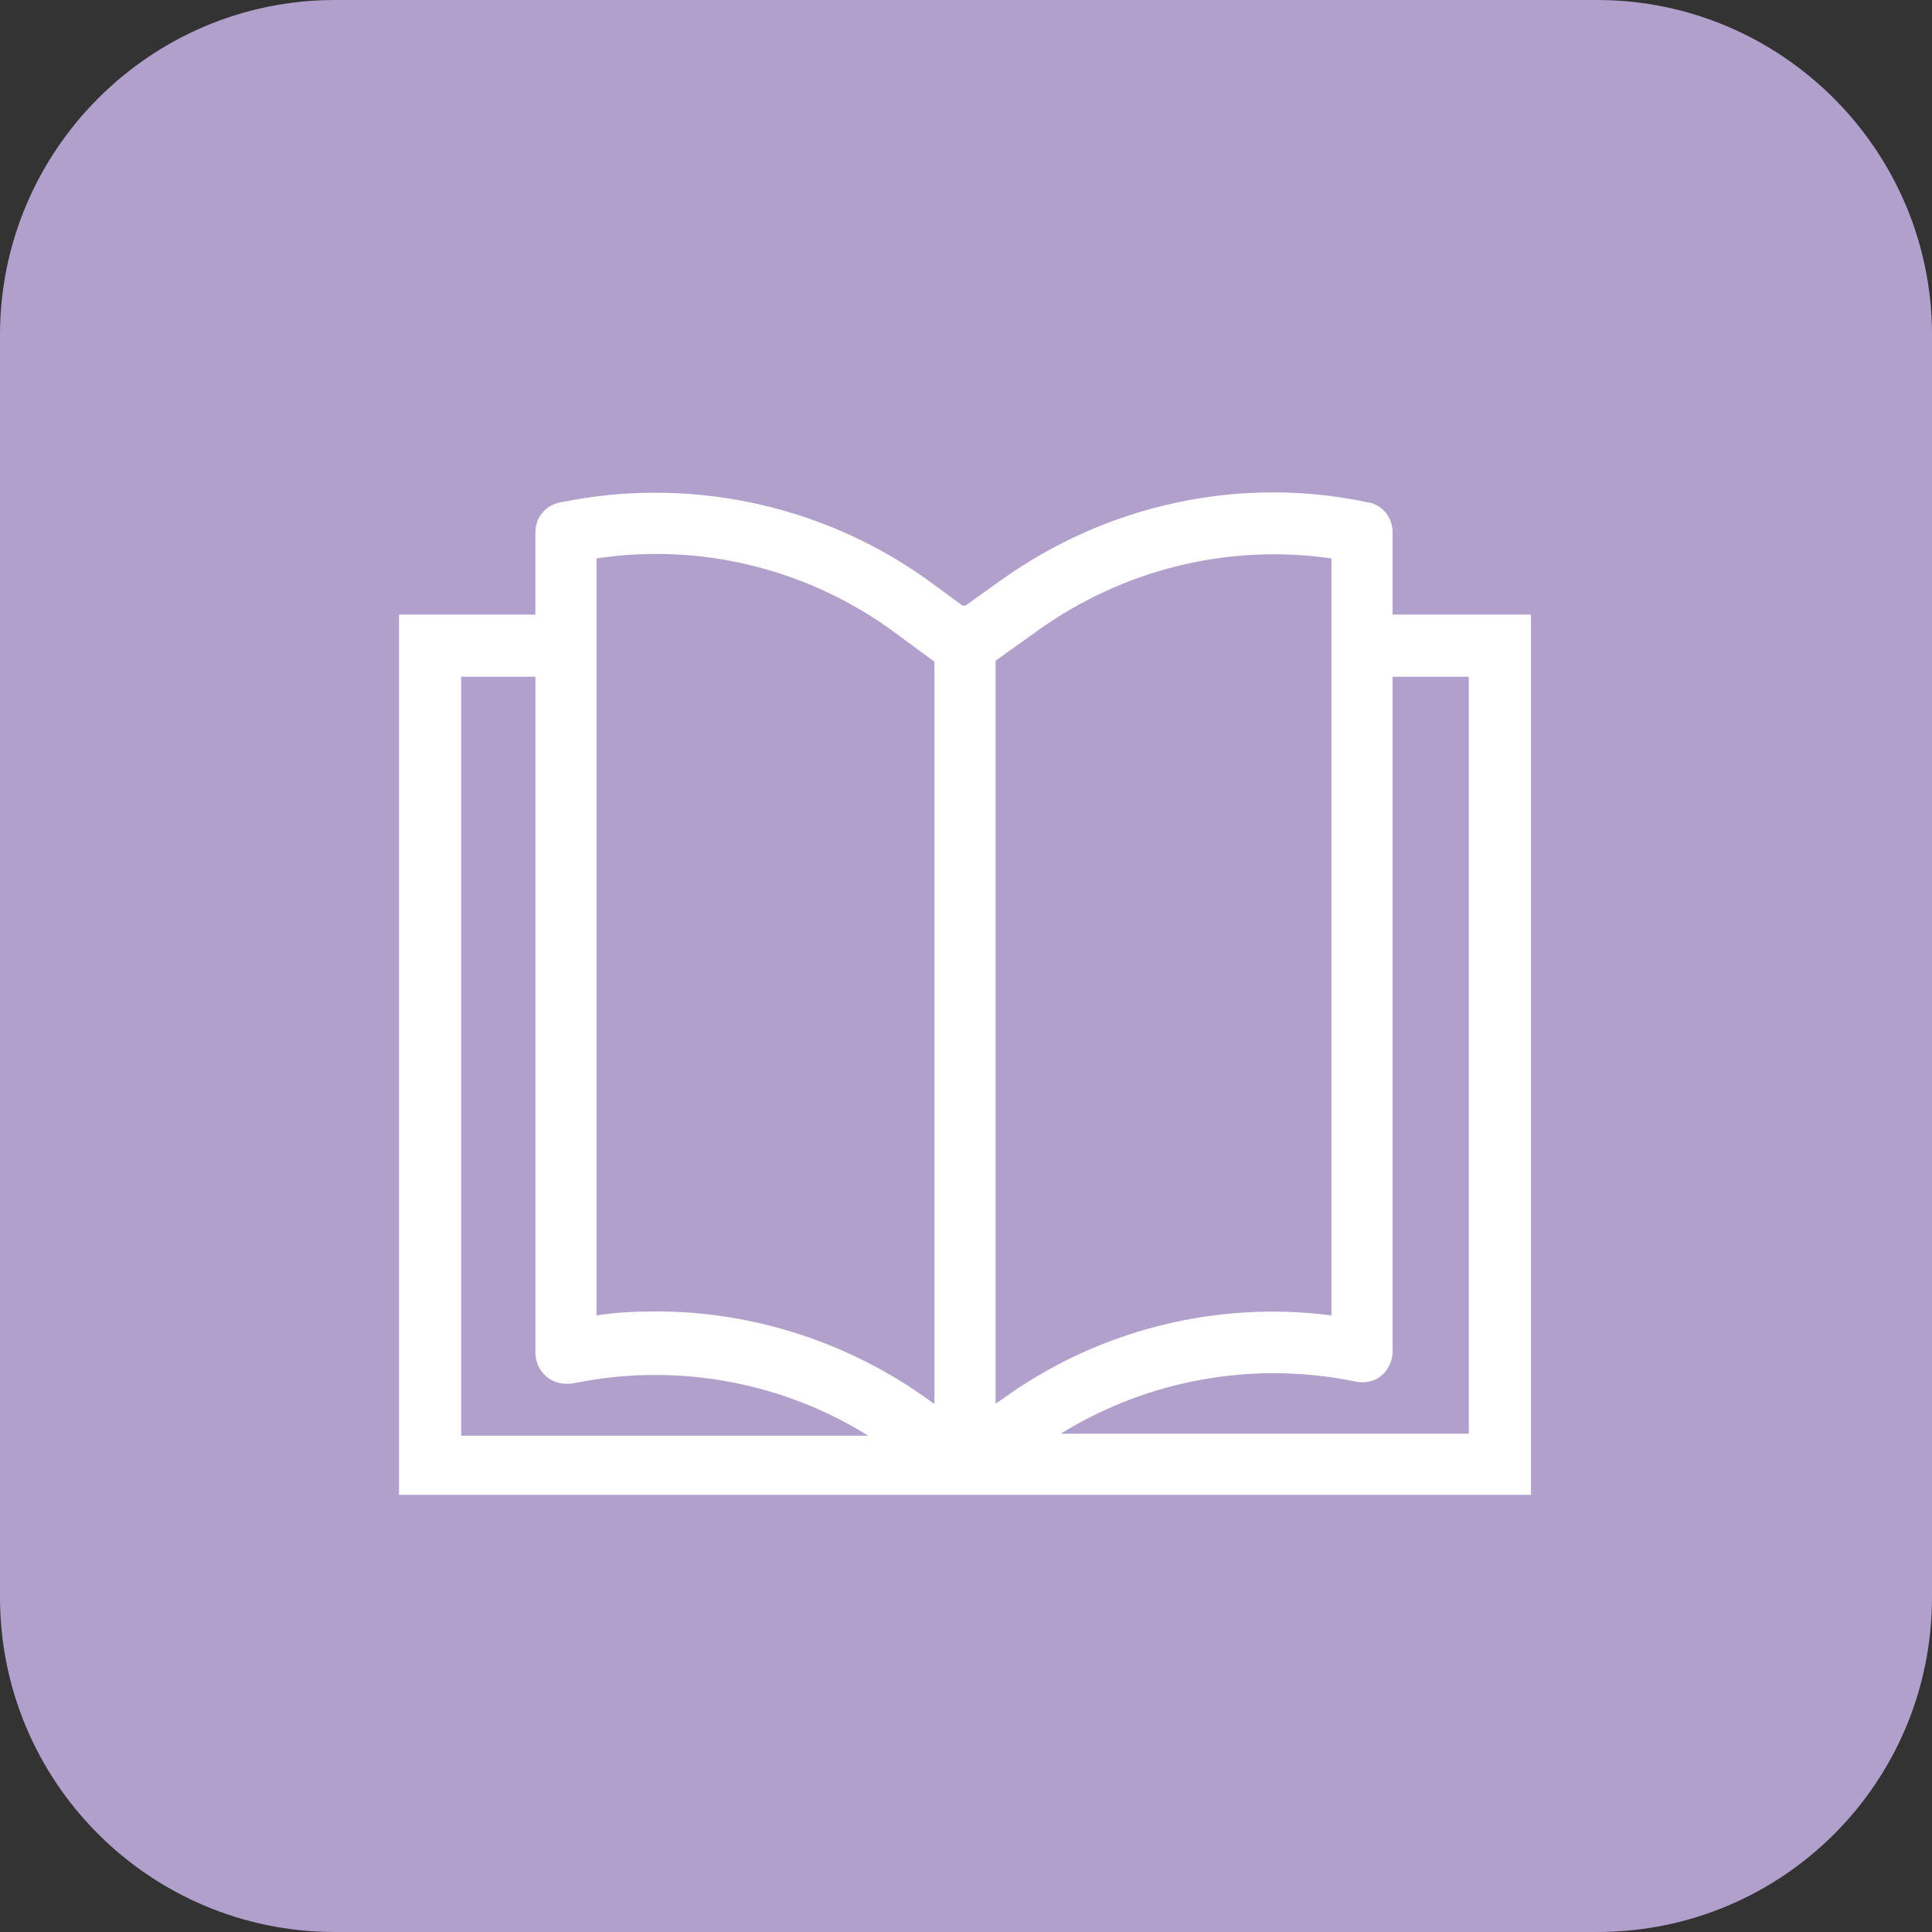
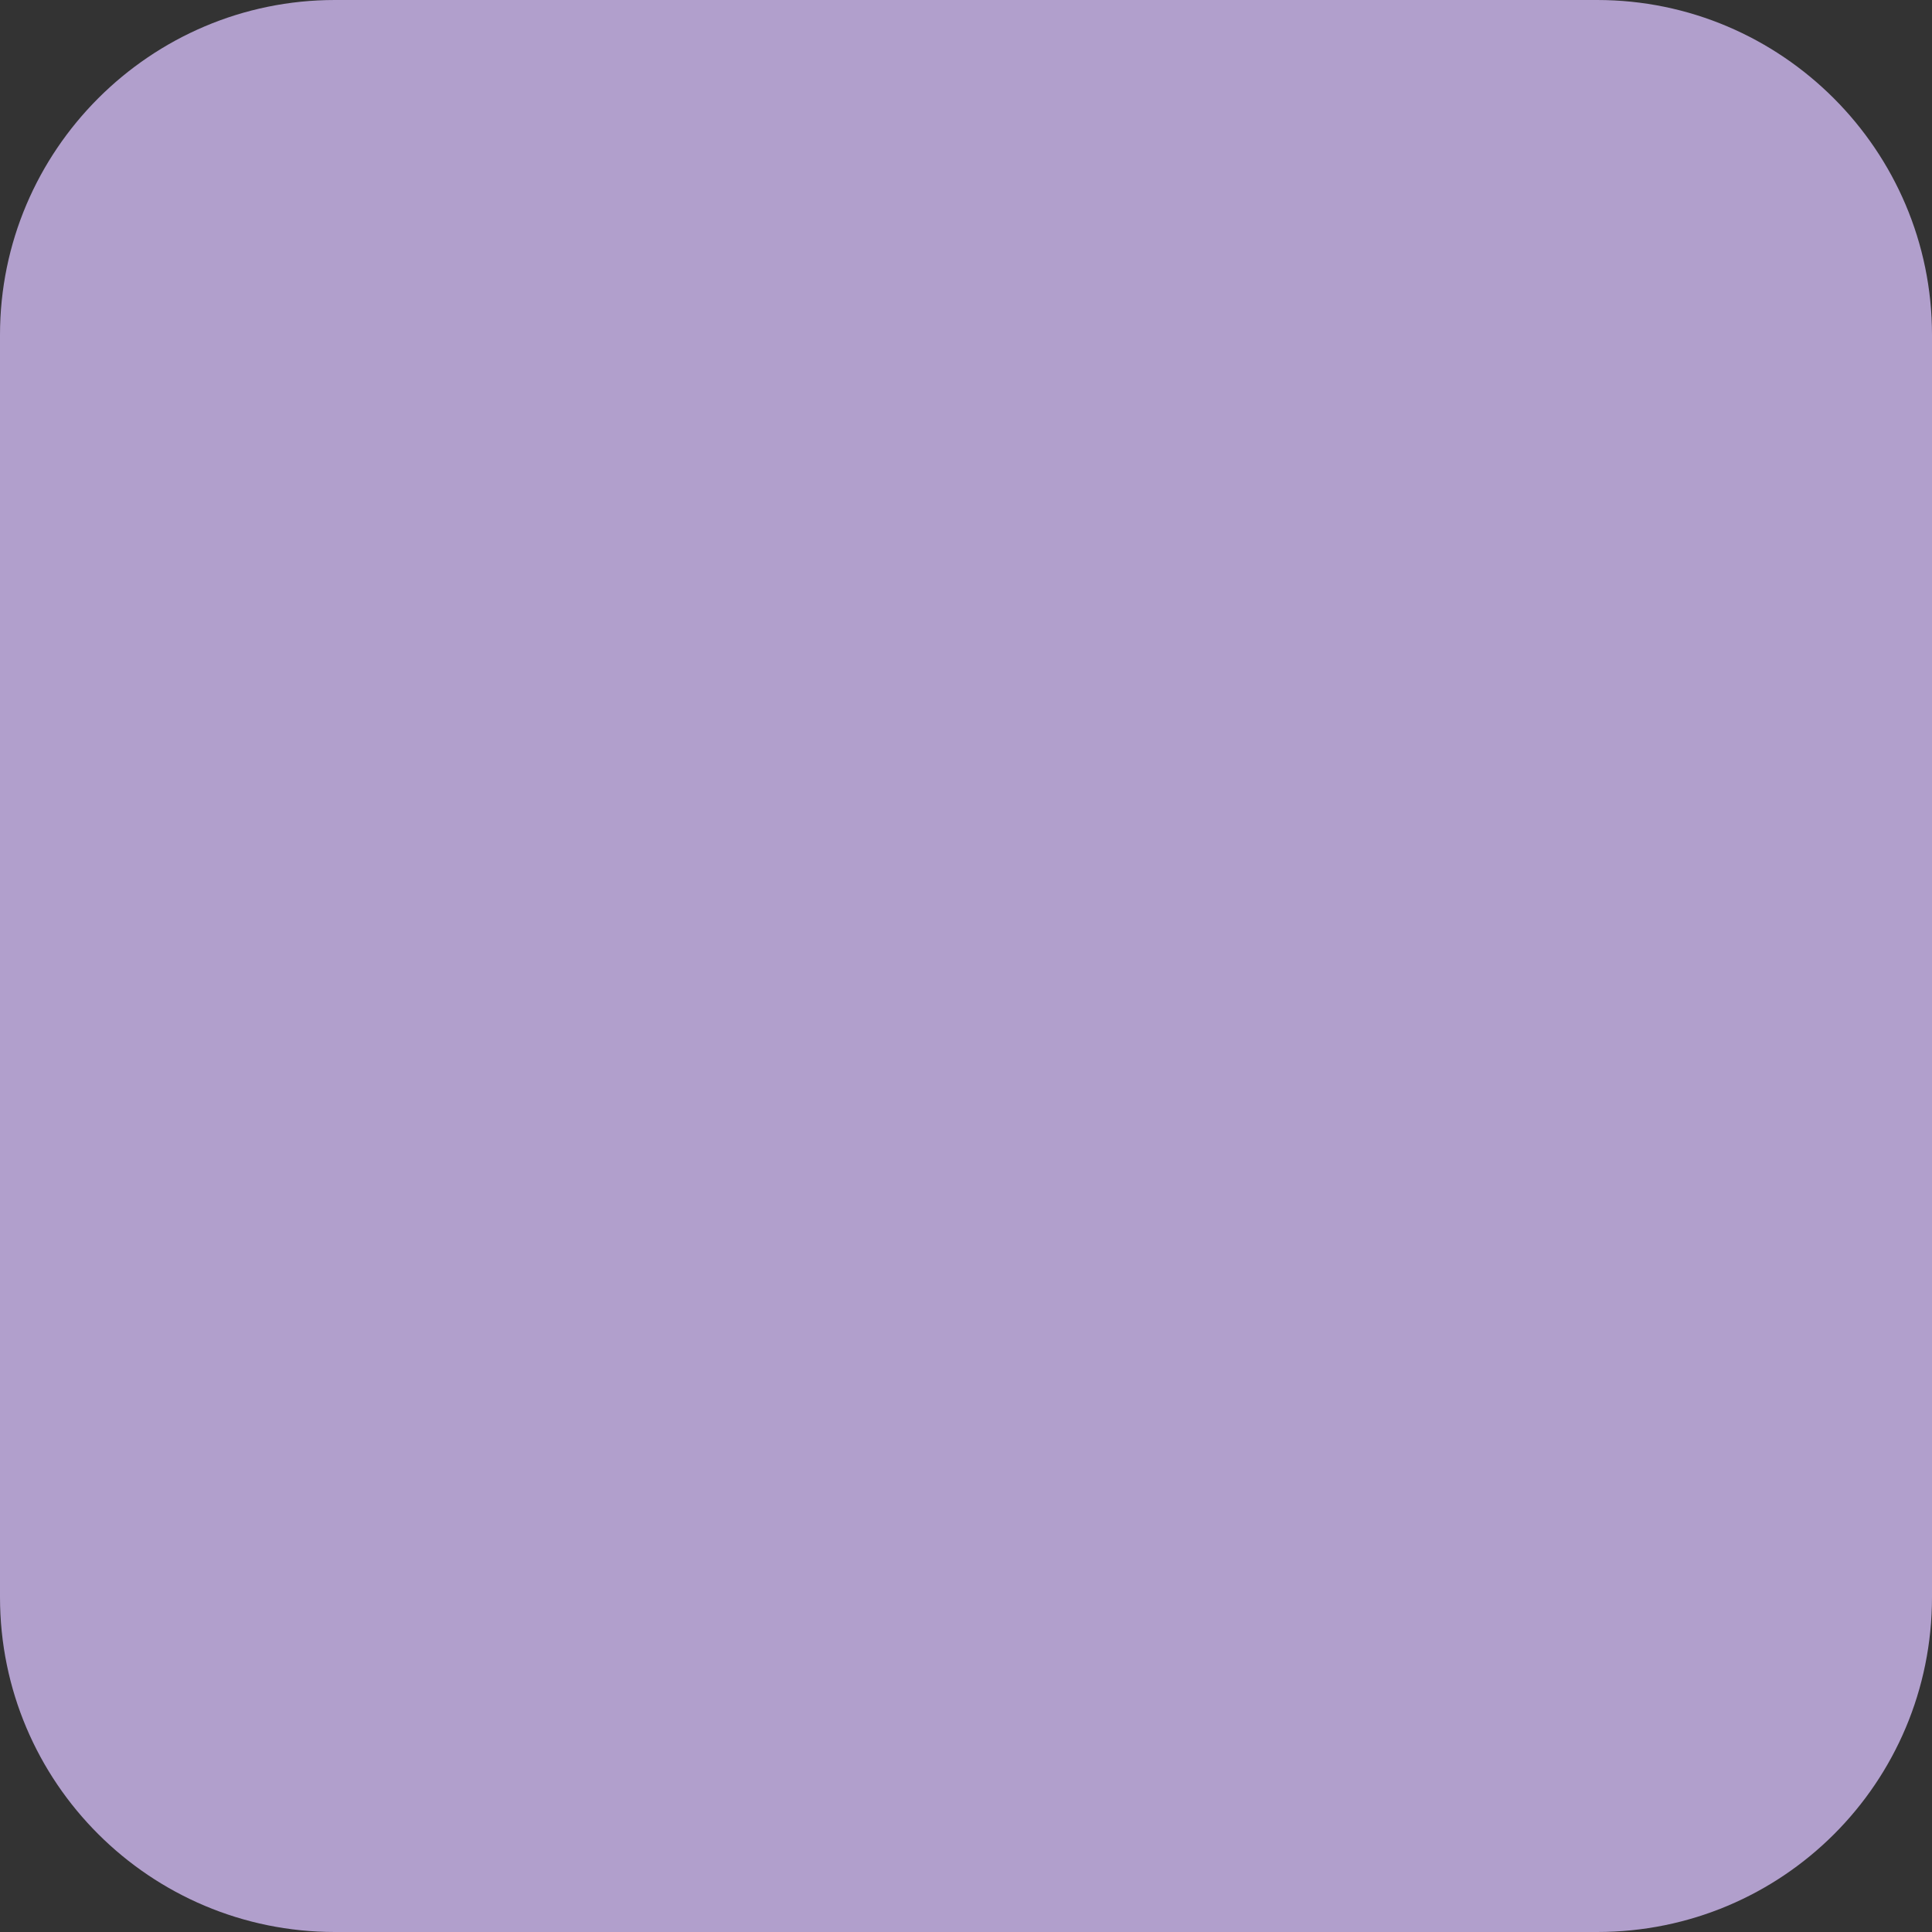
<svg xmlns="http://www.w3.org/2000/svg" version="1.1" id="Layer_1" x="0px" y="0px" viewBox="0 0 192.7 192.7" style="enable-background:new 0 0 192.7 192.7;" xml:space="preserve">
  <rect x="0" y="0" width="192.7" height="192.7" fill="#333333" stroke="none" />
  <style type="text/css">
	.st0{fill:#B19FCC;}
	.st1{fill:#FFFFFF;}
</style>
  <path class="st0" d="M159.3,192.7H33.4C15,192.7,0,177.8,0,159.3V33.4C0,15,15,0,33.4,0h125.9c18.4,0,33.4,15,33.4,33.4v125.9  C192.7,177.8,177.8,192.7,159.3,192.7z" />
-   <path class="st1" d="M138.9,61.3v-8.2c0-1.5-1-2.7-2.4-3l-0.1,0c-12.7-2.7-26,0.2-36.6,7.8l-3.5,2.5c0,0-0.1,0-0.1,0  c-0.1,0-0.2,0-0.2,0l-3-2.2C82.7,50.6,69.6,47.6,57,49.9l-1.1,0.2c-1.5,0.3-2.5,1.5-2.5,3v8.2H39.8v87.8h112.9V61.3H138.9z   M103.5,62.9c8.5-6.1,19-8.7,29.3-7.2v75.5c-11.6-1.5-23.4,1.5-32.9,8.4l-0.6,0.4V65.9L103.5,62.9z M59.5,55.7  c10.5-1.6,21.3,1.1,29.9,7.5l3.8,2.8v74l-0.2-0.1c-8-5.9-17.7-9.1-27.6-9.1c-2,0-4,0.1-5.9,0.4V55.7z M46,67.5h7.4v67.4  c0,0.9,0.4,1.8,1.1,2.4c0.7,0.6,1.6,0.8,2.5,0.7l1.1-0.2c9.8-1.8,20,0.1,28.5,5.4H46V67.5z M146.5,143h-40.7  c8.7-5.4,19.3-7.3,29.4-5.2c0.9,0.2,1.9,0,2.6-0.6c0.7-0.6,1.1-1.5,1.1-2.4V67.5h7.6V143z" />
</svg>